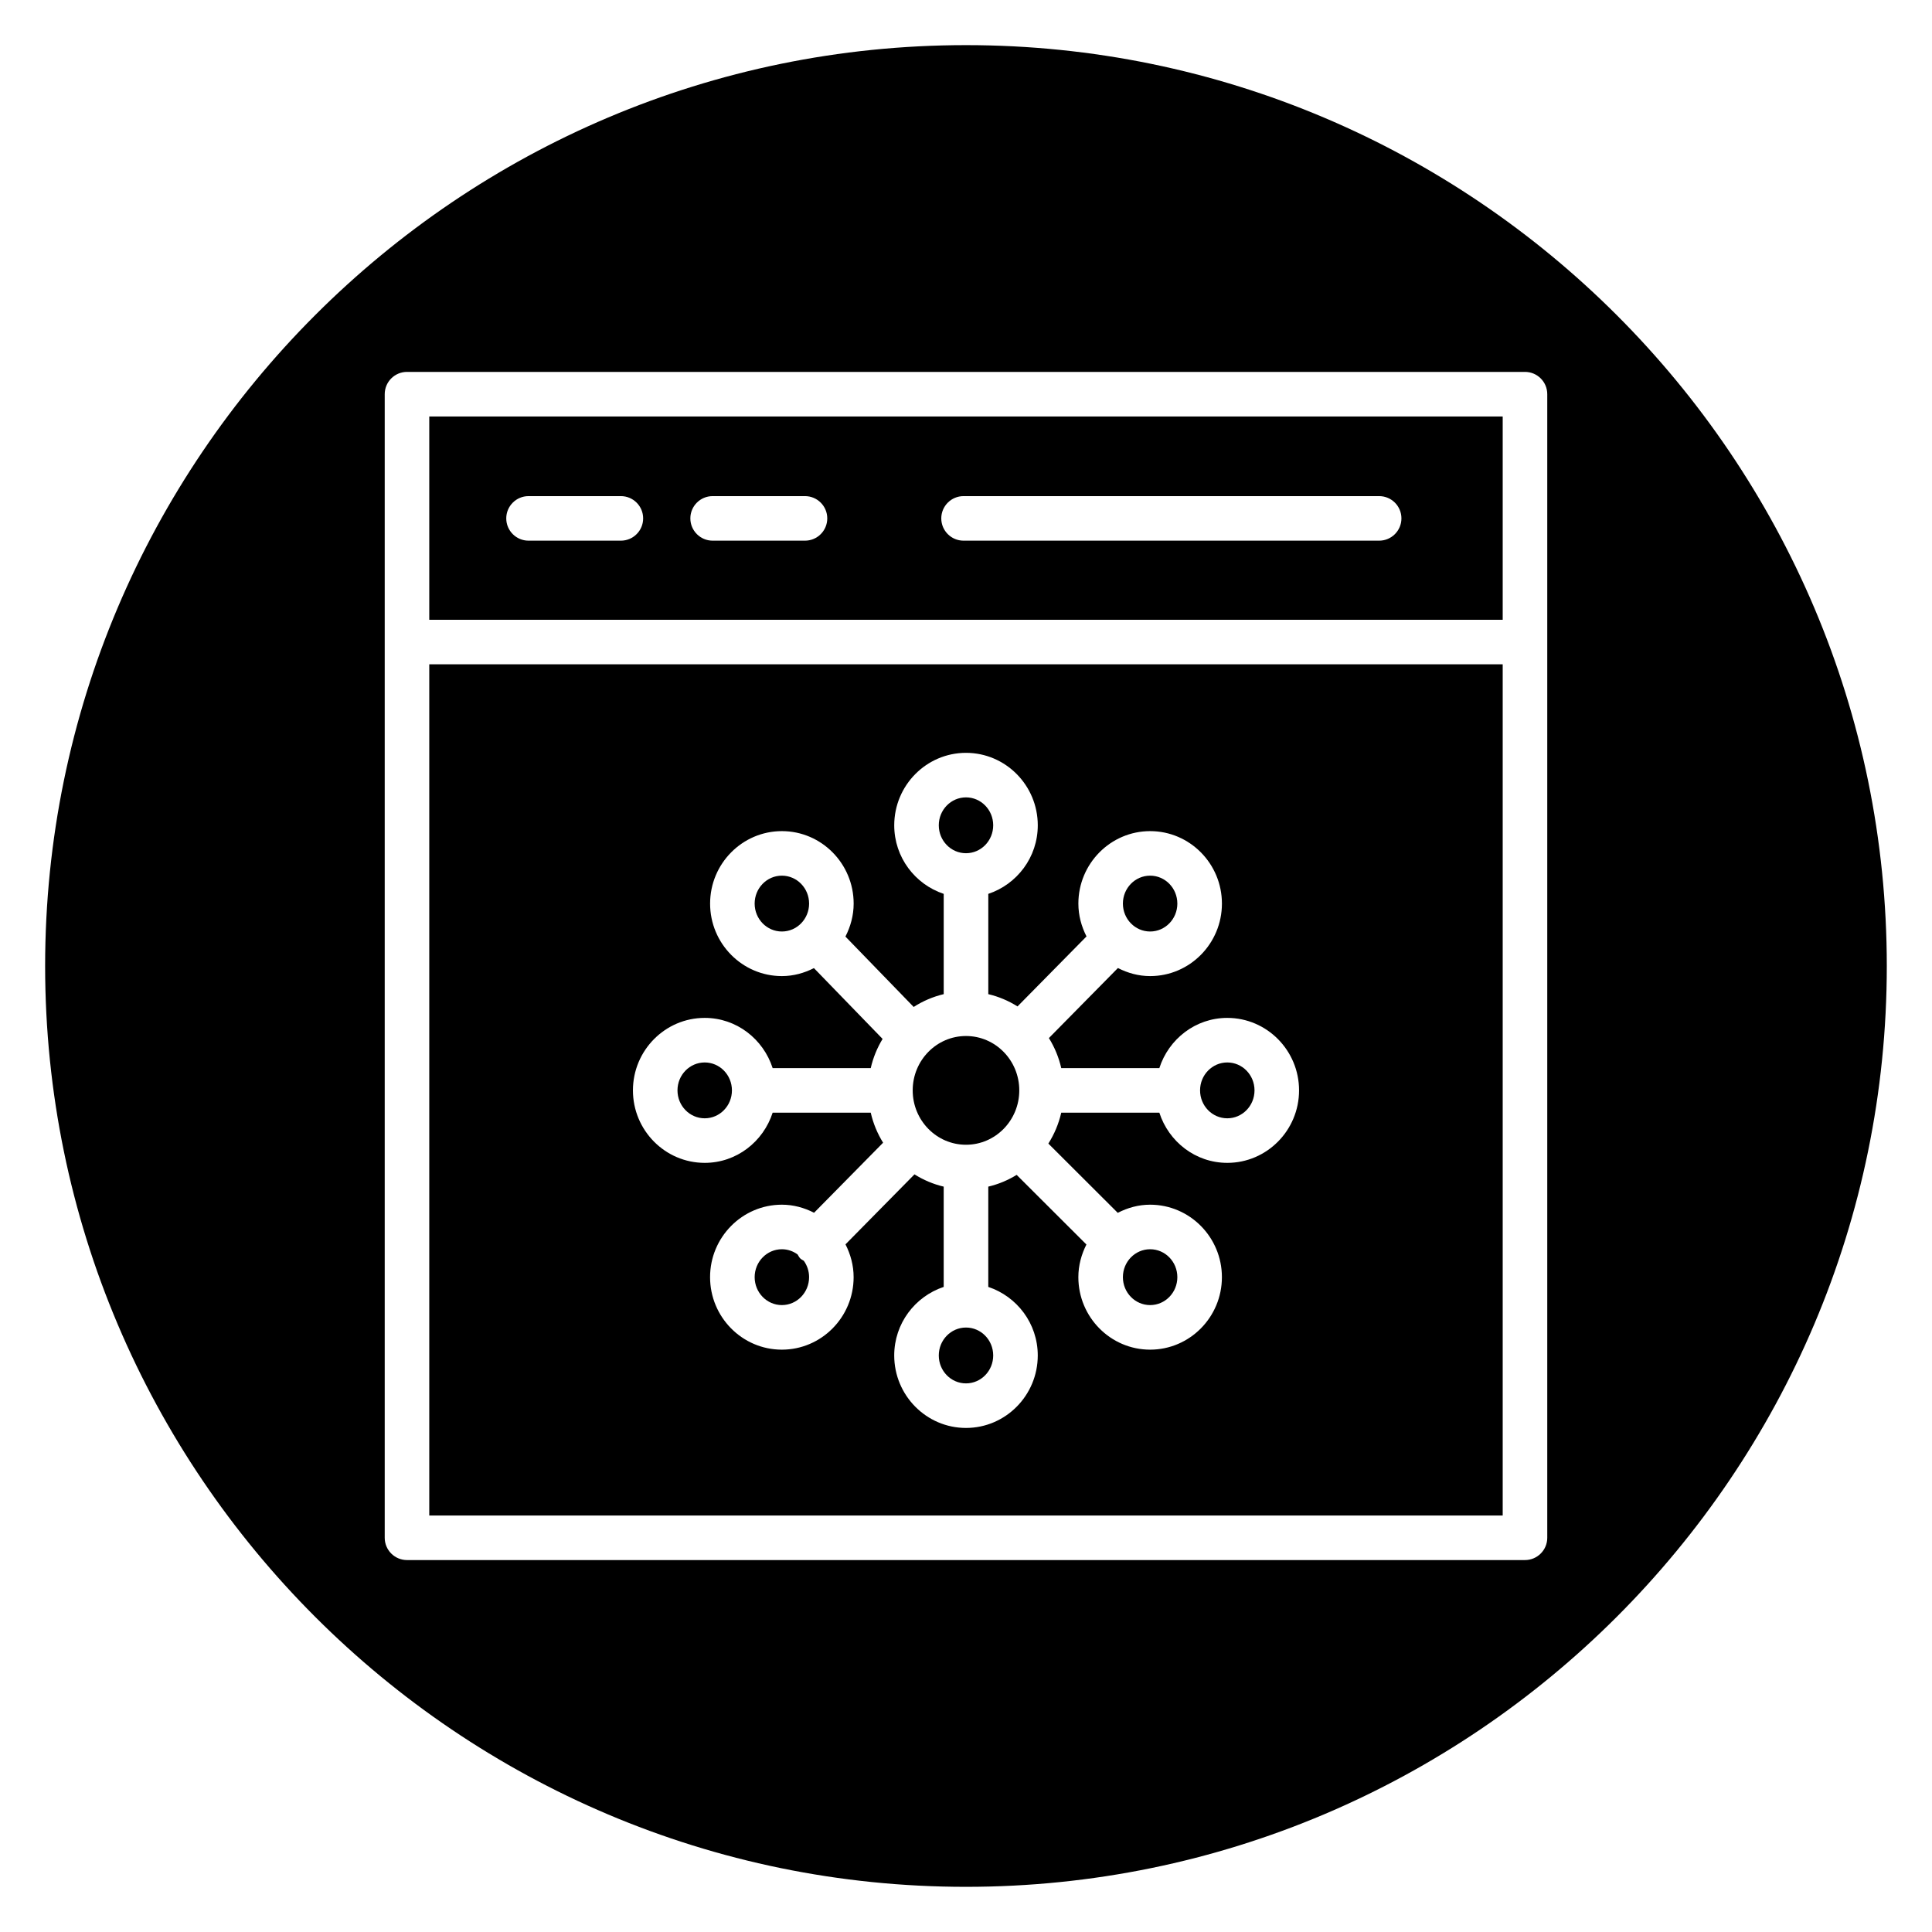
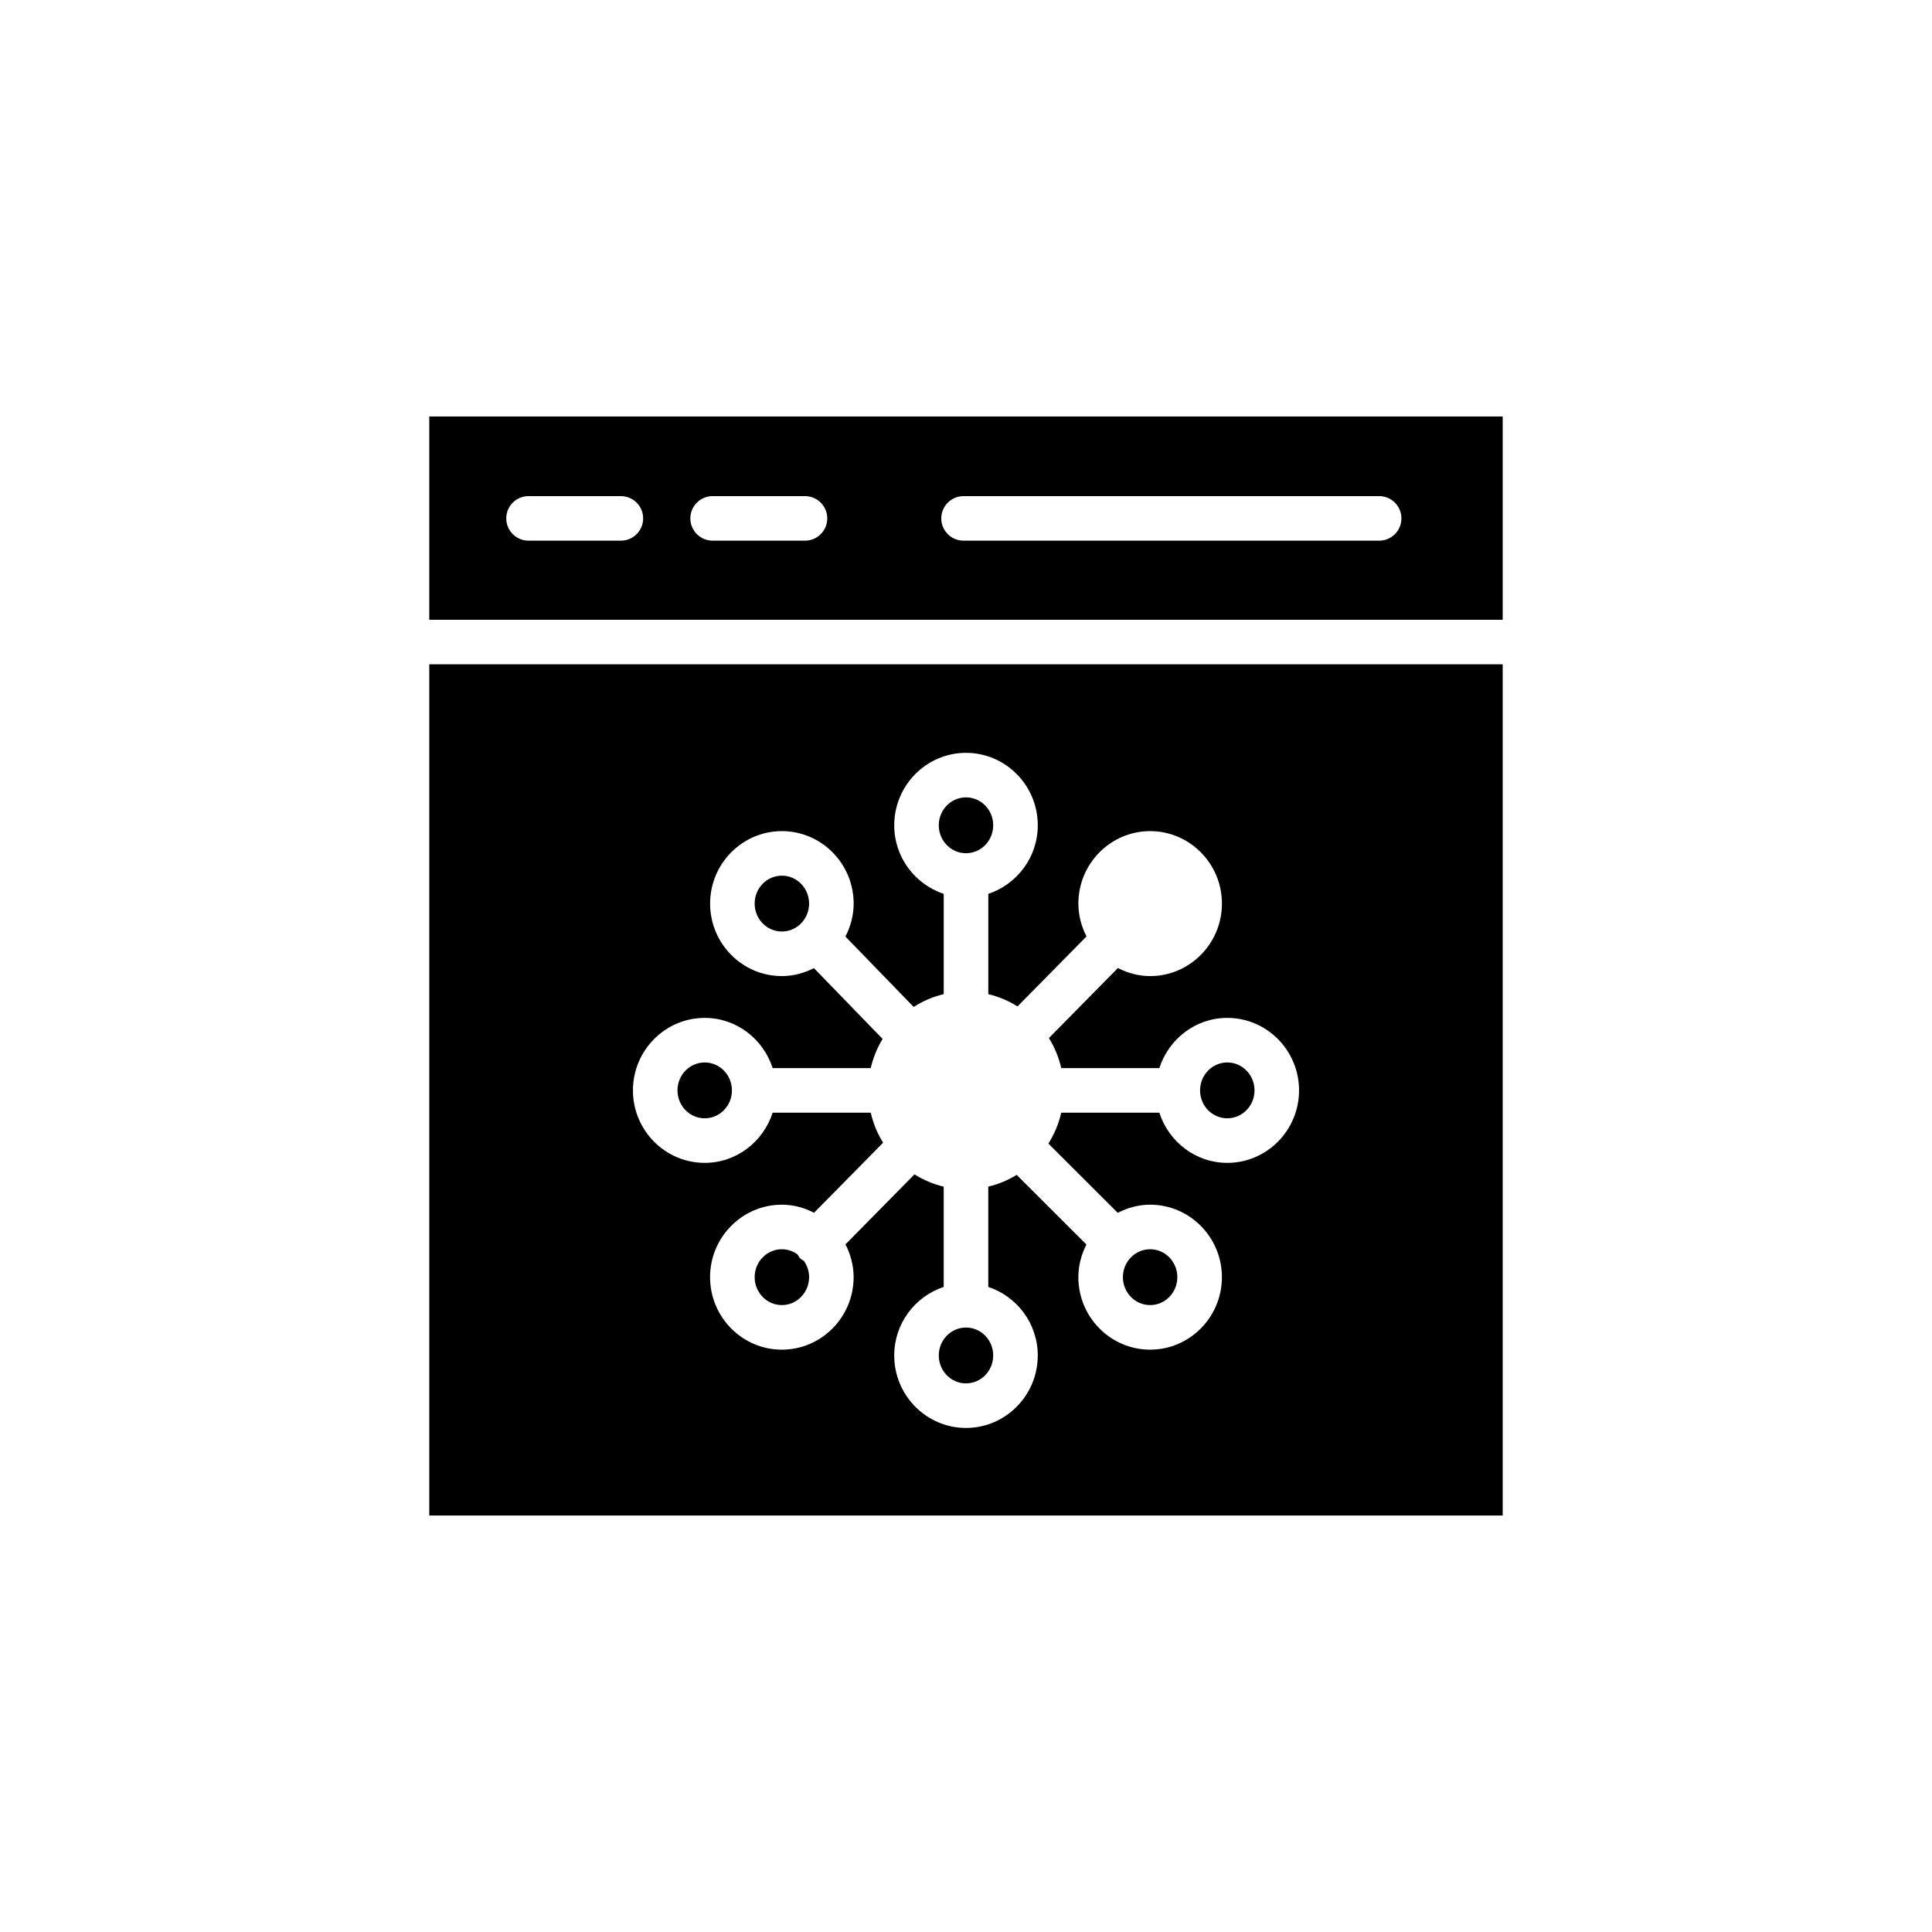
<svg xmlns="http://www.w3.org/2000/svg" fill="#000000" width="800px" height="800px" version="1.1" viewBox="144 144 512 512">
  <g>
    <path d="m542.23 308.25v-53.879h-284.47v53.879zm-142.88-32.773h110.14c3.258 0 5.902 2.644 5.902 5.902s-2.644 5.902-5.902 5.902h-110.14c-3.258 0-5.902-2.644-5.902-5.902s2.644-5.902 5.902-5.902zm-66.496 0h24.477c3.258 0 5.902 2.644 5.902 5.902s-2.644 5.902-5.902 5.902h-24.477c-3.258 0-5.902-2.644-5.902-5.902-0.004-3.258 2.641-5.902 5.902-5.902zm-48.789 0h24.473c3.258 0 5.902 2.644 5.902 5.902s-2.644 5.902-5.902 5.902h-24.473c-3.258 0-5.902-2.644-5.902-5.902s2.644-5.902 5.902-5.902z" />
    <path d="m356.09 477.51c-0.32-0.316-0.488-0.707-0.723-1.07-1.176-0.859-2.609-1.379-4.16-1.379-3.981 0-7.215 3.32-7.215 7.398 0 4.082 3.234 7.402 7.215 7.402 3.977 0 7.211-3.32 7.211-7.402 0-1.625-0.531-3.117-1.402-4.34-0.309-0.207-0.652-0.34-0.926-0.609z" />
    <path d="m337.97 432.96c0 4.09-3.231 7.402-7.215 7.402-3.984 0-7.215-3.312-7.215-7.402 0-4.086 3.231-7.398 7.215-7.398 3.984 0 7.215 3.312 7.215 7.398" />
-     <path d="m456.01 383.46c0 4.086-3.231 7.398-7.215 7.398s-7.215-3.312-7.215-7.398c0-4.09 3.231-7.402 7.215-7.402s7.215 3.312 7.215 7.402" />
-     <path d="m414.12 432.96c0 7.961-6.324 14.41-14.121 14.41-7.801 0-14.125-6.449-14.125-14.41 0-7.957 6.324-14.406 14.125-14.406 7.797 0 14.121 6.449 14.121 14.406" />
    <path d="m407.21 362.71c0 4.09-3.231 7.402-7.211 7.402-3.984 0-7.211-3.312-7.211-7.402 0-4.086 3.227-7.398 7.211-7.398 3.981 0 7.211 3.312 7.211 7.398" />
    <path d="m358.42 383.46c0 4.086-3.231 7.398-7.215 7.398s-7.215-3.312-7.215-7.398c0-4.09 3.231-7.402 7.215-7.402s7.215 3.312 7.215 7.402" />
-     <path d="m400 155.96c-134.56 0-244.04 109.47-244.04 244.04 0 134.56 109.47 244.03 244.03 244.03s244.03-109.47 244.03-244.03c0.004-134.56-109.47-244.04-244.03-244.04zm154.04 395.57c0 3.258-2.644 5.902-5.902 5.902h-296.28c-3.258 0-5.902-2.644-5.902-5.902v-303.07c0-3.258 2.644-5.902 5.902-5.902h296.28c3.258 0 5.902 2.644 5.902 5.902v303.07z" />
    <path d="m257.76 320.05v225.58h284.47v-225.58zm211.48 132.12c-8.434 0-15.52-5.613-18.004-13.305h-25.992c-0.676 2.953-1.844 5.715-3.418 8.195l18.391 18.355c2.59-1.336 5.477-2.16 8.578-2.16 10.488 0 19.023 8.617 19.023 19.207 0 10.594-8.535 19.211-19.023 19.211-10.484 0-19.02-8.617-19.02-19.211 0-3.129 0.816-6.043 2.137-8.656l-18.488-18.453c-2.297 1.414-4.824 2.481-7.519 3.117v26.574c7.586 2.527 13.113 9.668 13.113 18.164 0 10.594-8.535 19.211-19.02 19.211s-19.02-8.617-19.02-19.211c0-8.492 5.531-15.637 13.113-18.164v-26.574c-2.781-0.656-5.383-1.77-7.742-3.254l-18.285 18.551c1.336 2.625 2.156 5.551 2.156 8.695 0 10.594-8.535 19.211-19.02 19.211-10.488 0-19.023-8.617-19.023-19.211 0-10.586 8.535-19.207 19.023-19.207 3.086 0 5.957 0.816 8.539 2.137l18.293-18.562c-1.504-2.422-2.625-5.102-3.277-7.965h-25.992c-2.484 7.691-9.574 13.305-18.004 13.305-10.488 0-19.023-8.617-19.023-19.207 0-10.594 8.535-19.211 19.023-19.211 8.434 0 15.52 5.613 18.004 13.309h25.992c0.633-2.773 1.707-5.375 3.141-7.738l-18.195-18.766c-2.57 1.312-5.43 2.117-8.492 2.117-10.488 0-19.023-8.617-19.023-19.211 0-10.586 8.535-19.207 19.023-19.207 10.484 0 19.02 8.617 19.02 19.207 0 3.16-0.836 6.106-2.18 8.738l18.086 18.652c2.418-1.555 5.098-2.711 7.961-3.394v-26.574c-7.586-2.527-13.113-9.672-13.113-18.168 0-10.586 8.535-19.207 19.02-19.207s19.02 8.617 19.02 19.207c0 8.496-5.531 15.641-13.113 18.168v26.574c2.777 0.656 5.383 1.77 7.742 3.254l18.285-18.551c-1.336-2.625-2.156-5.555-2.156-8.699 0-10.586 8.535-19.207 19.02-19.207 10.488 0 19.023 8.617 19.023 19.207 0 10.594-8.535 19.211-19.023 19.211-3.086 0-5.957-0.816-8.539-2.137l-18.293 18.559c1.504 2.422 2.625 5.102 3.277 7.965h25.992c2.484-7.695 9.57-13.309 18.004-13.309 10.488 0 19.023 8.617 19.023 19.211-0.004 10.586-8.535 19.207-19.023 19.207z" />
    <path d="m407.21 503.21c0 4.09-3.231 7.402-7.211 7.402-3.984 0-7.211-3.312-7.211-7.402 0-4.086 3.227-7.398 7.211-7.398 3.981 0 7.211 3.312 7.211 7.398" />
    <path d="m456.01 482.46c0 4.086-3.231 7.402-7.215 7.402s-7.215-3.316-7.215-7.402c0-4.086 3.231-7.398 7.215-7.398s7.215 3.312 7.215 7.398" />
    <path d="m476.46 432.96c0 4.09-3.231 7.402-7.215 7.402-3.984 0-7.215-3.312-7.215-7.402 0-4.086 3.231-7.398 7.215-7.398 3.984 0 7.215 3.312 7.215 7.398" />
  </g>
</svg>